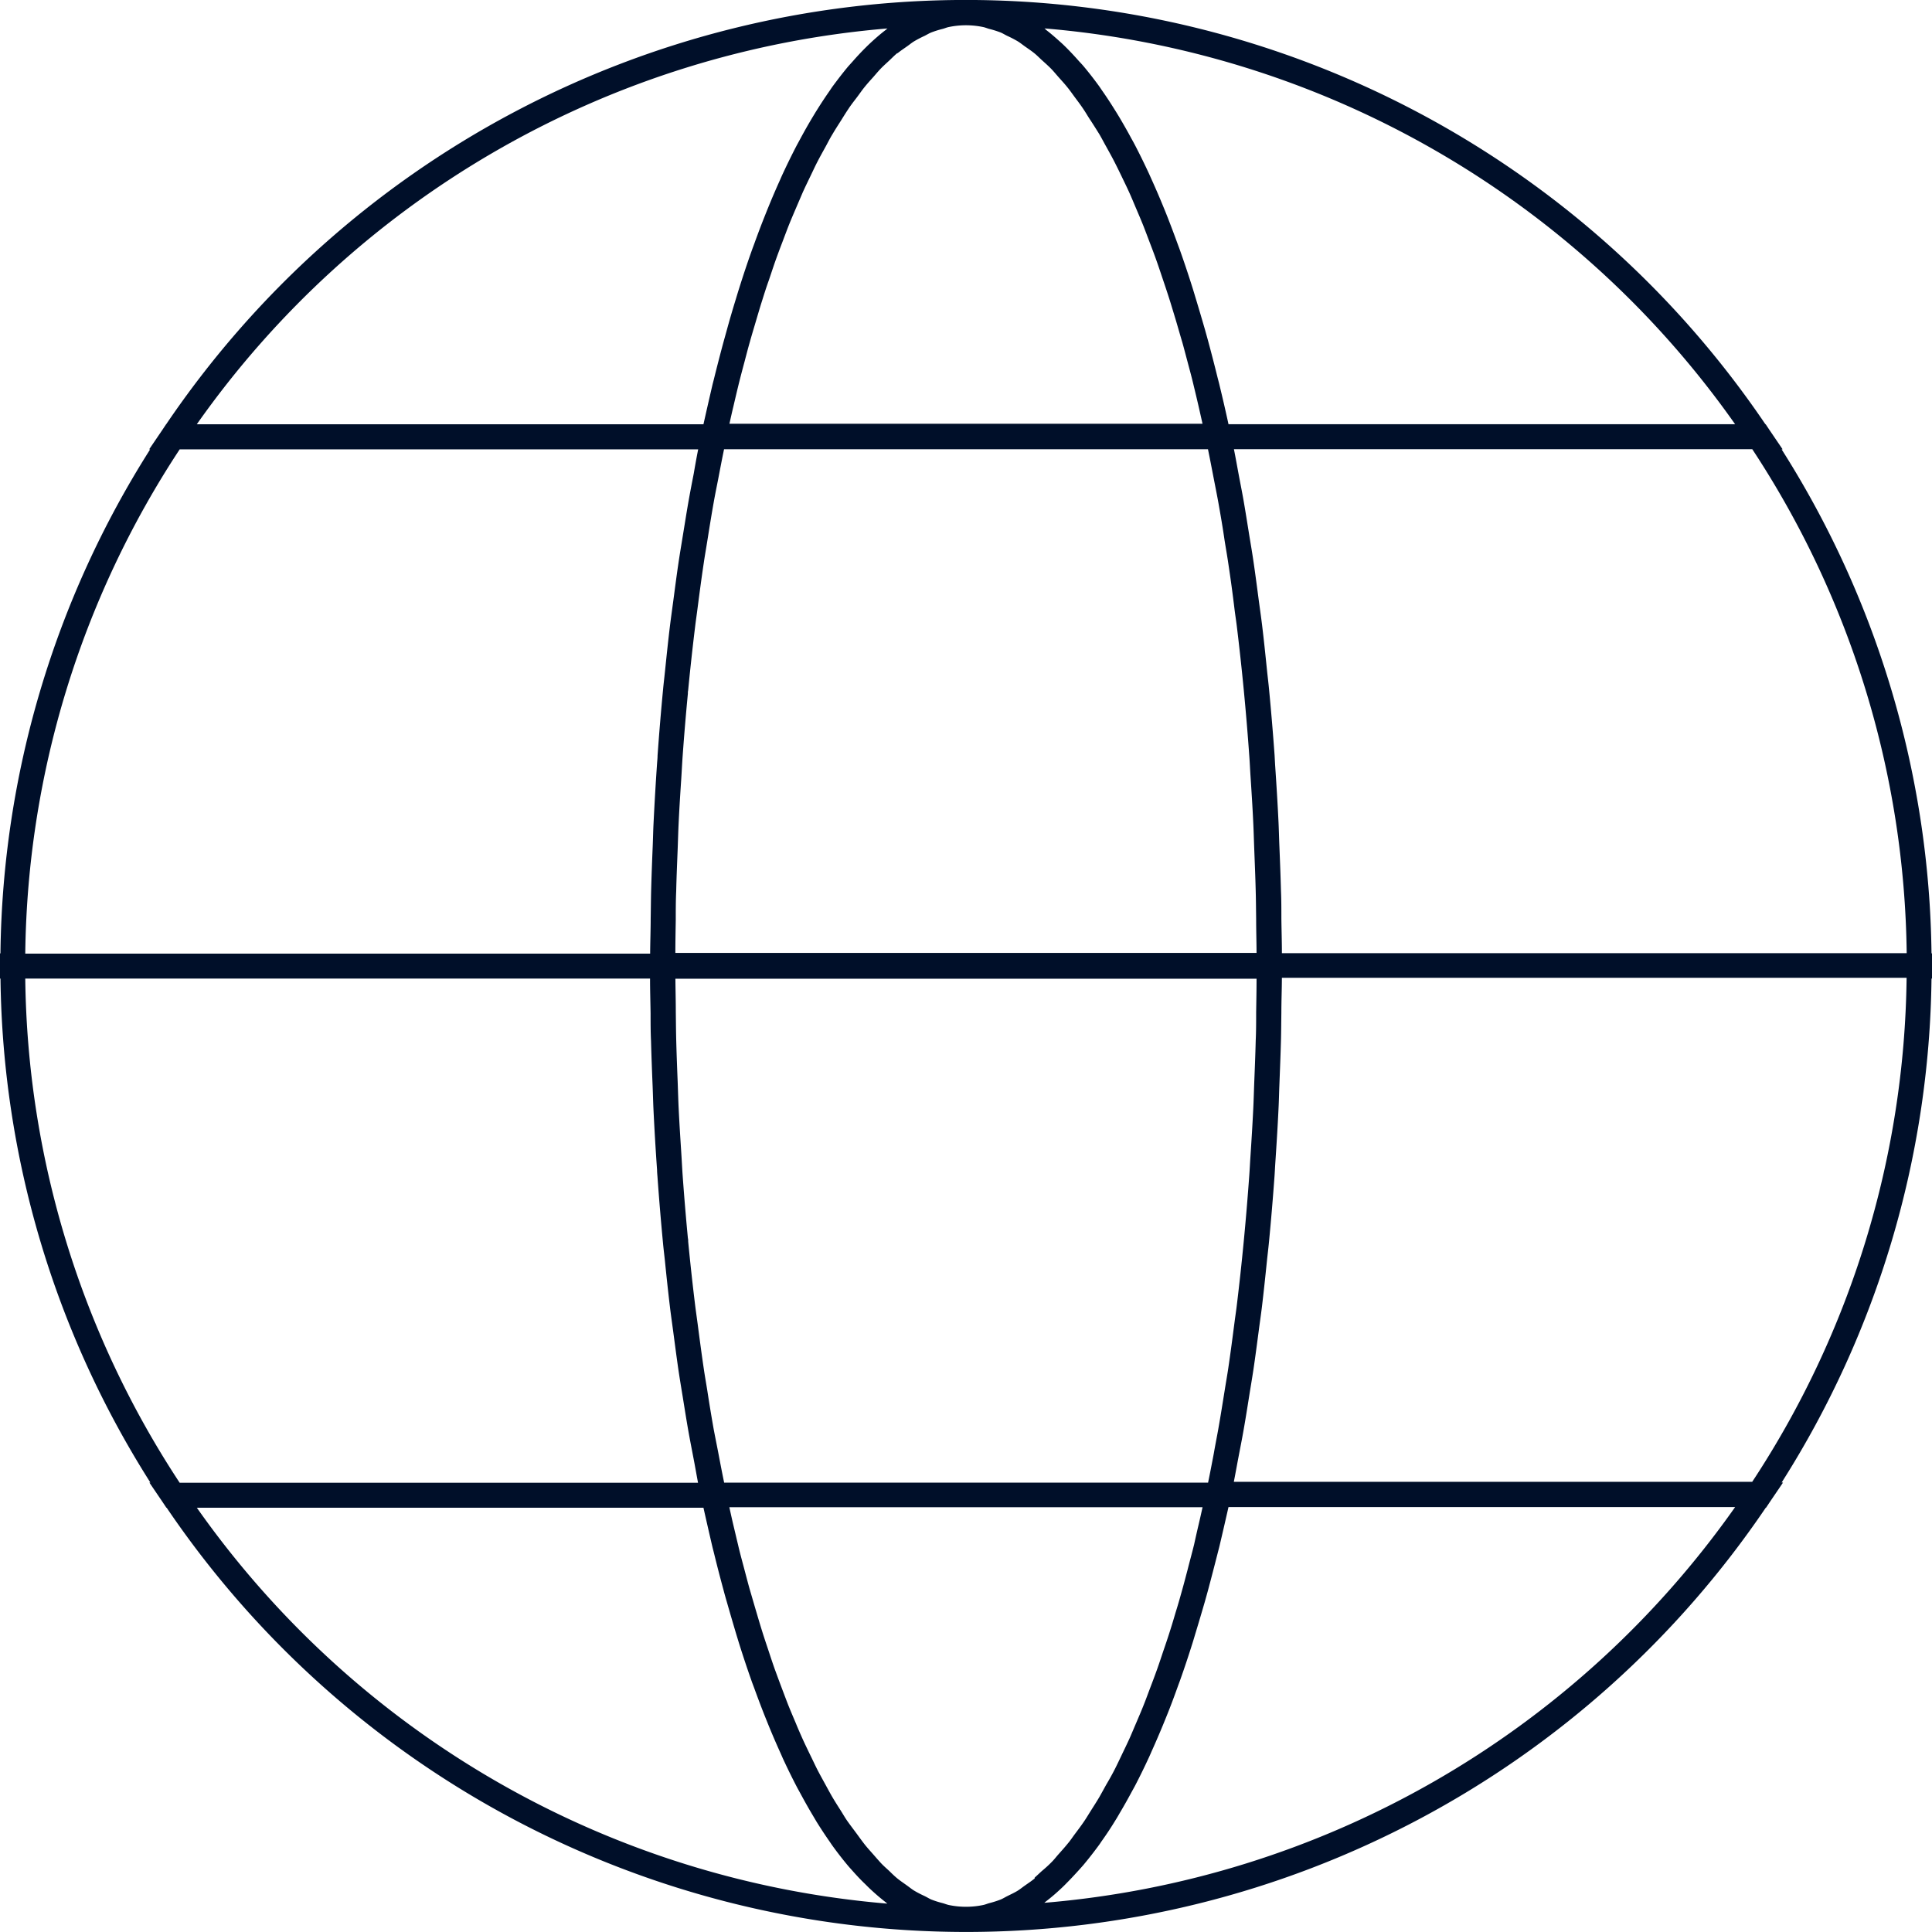
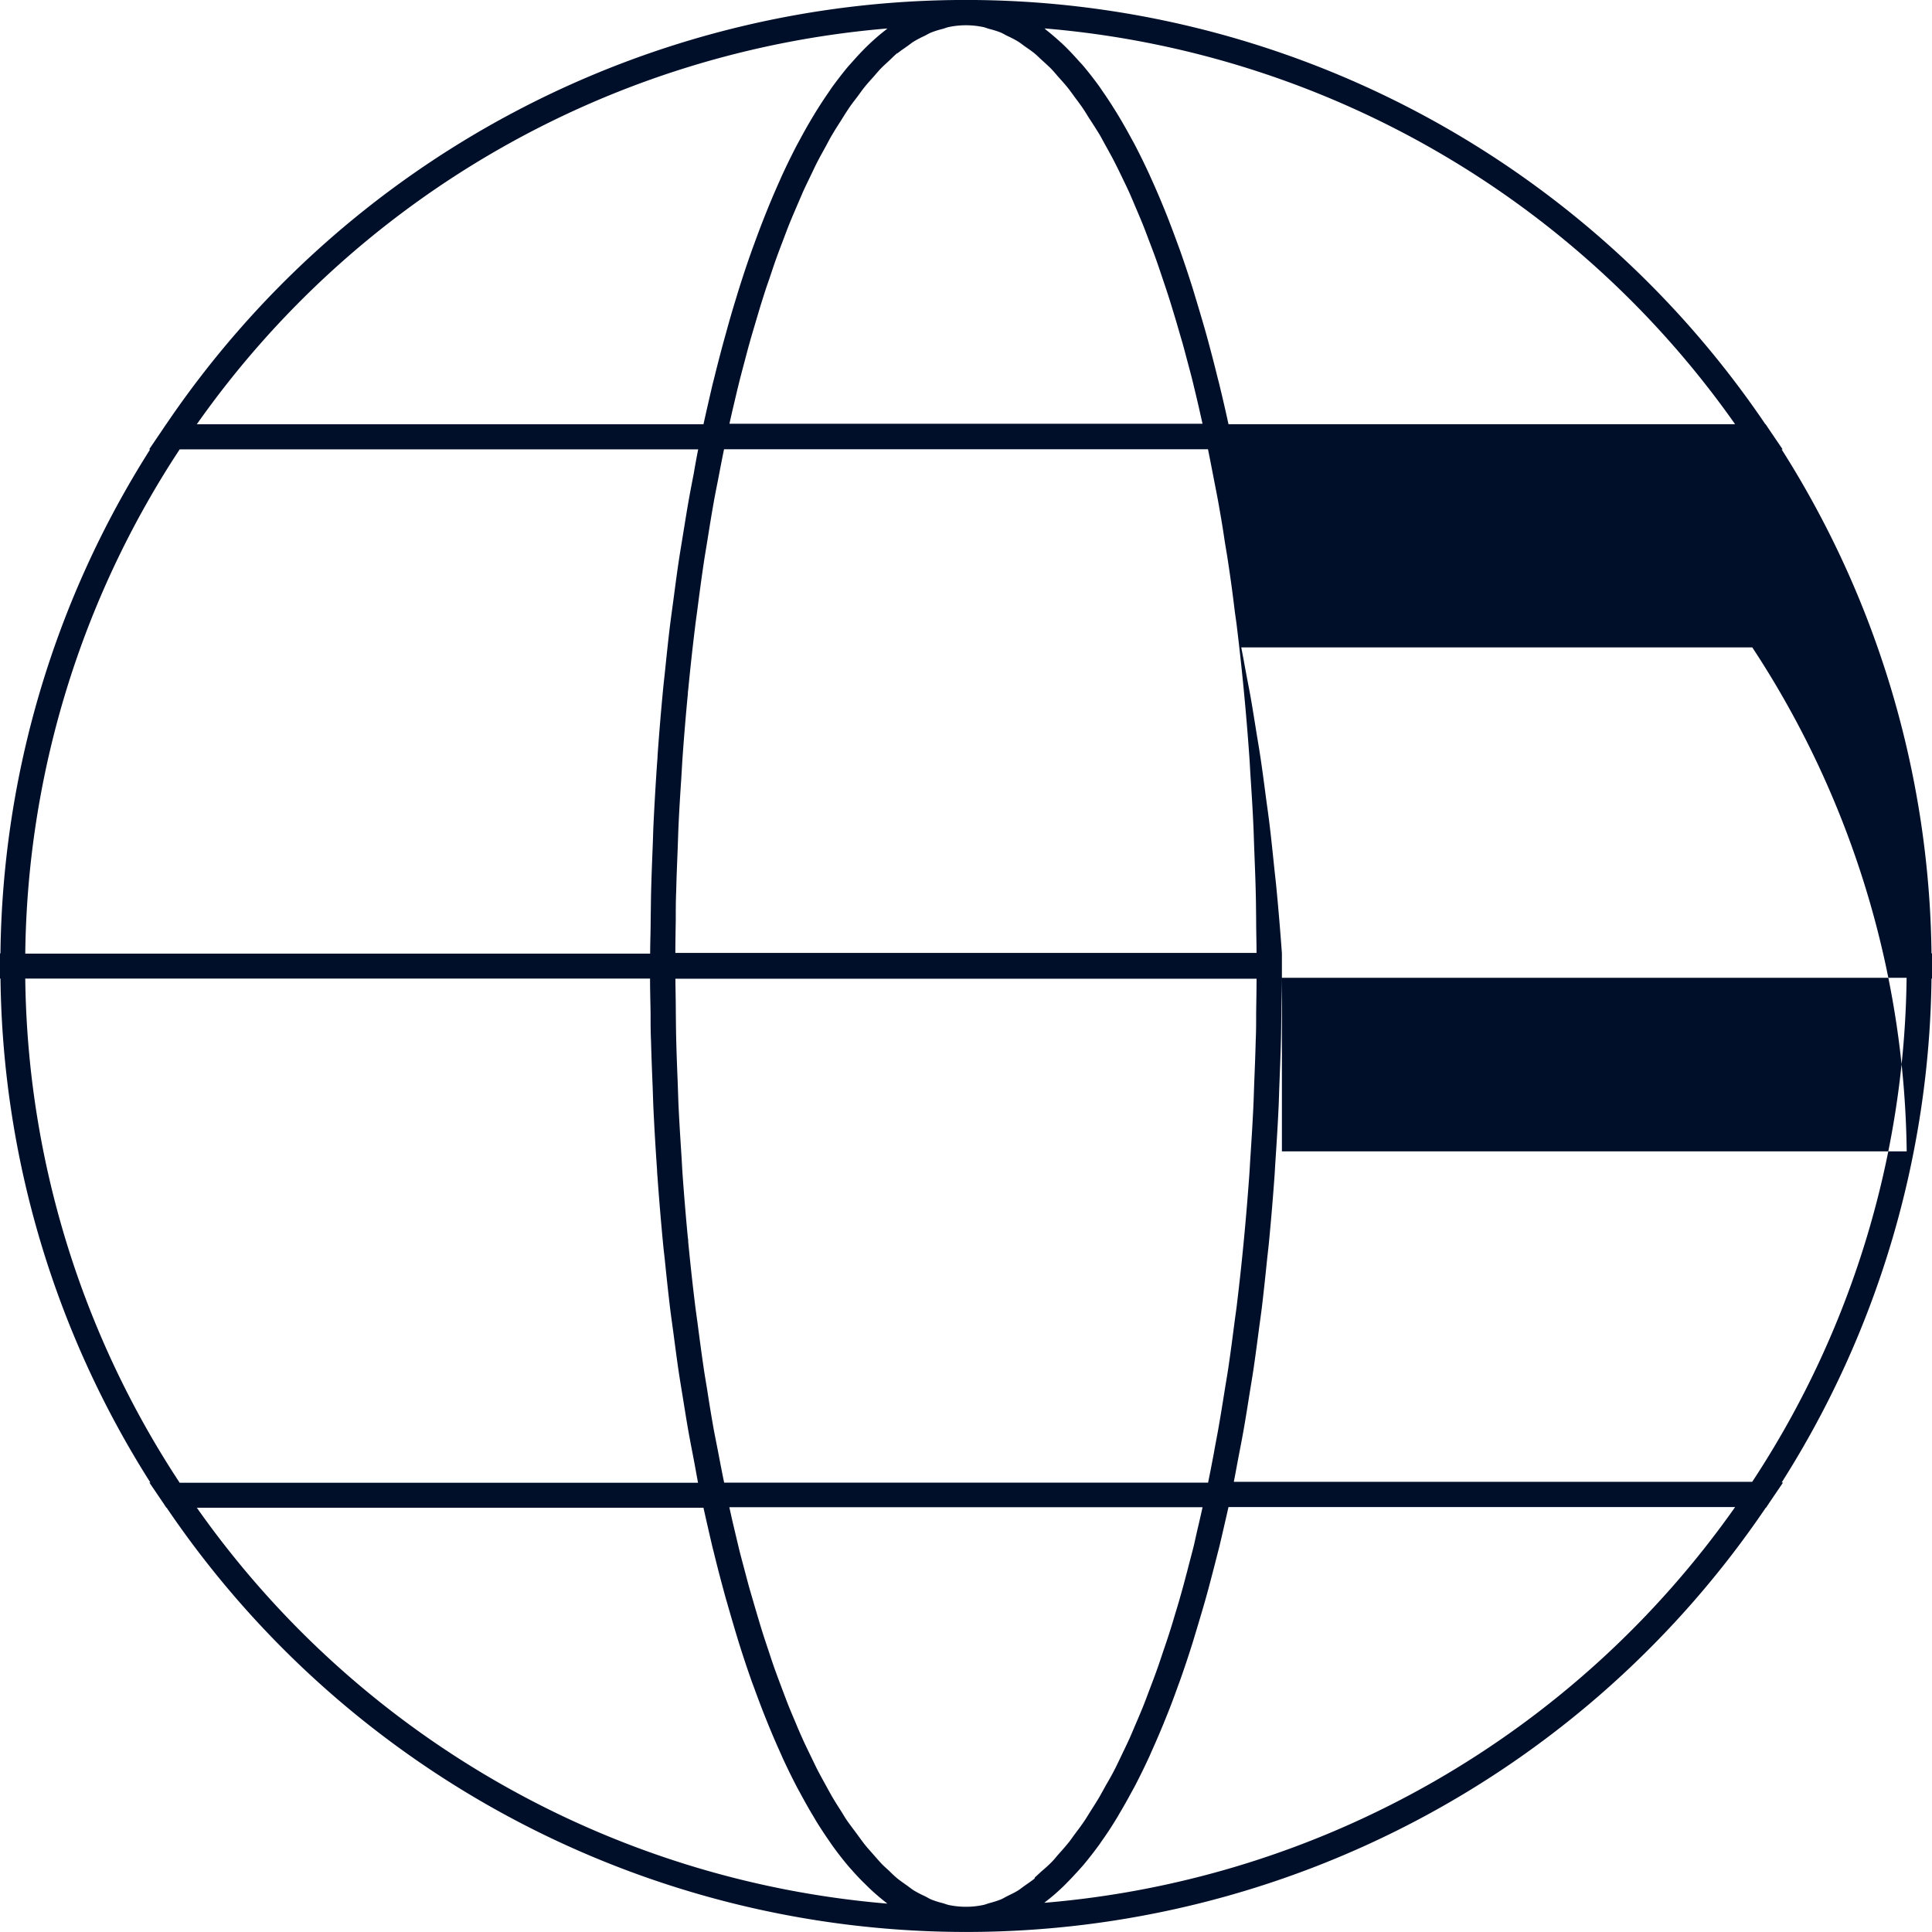
<svg xmlns="http://www.w3.org/2000/svg" id="Raggruppa_1641" data-name="Raggruppa 1641" width="43.517" height="43.516" viewBox="0 0 43.517 43.516">
-   <path id="Tracciato_20714" data-name="Tracciato 20714" d="M43.506,21.474A21.644,21.644,0,0,0,40.13,10.122h.023l-.3-.442-.084-.126h-.006a21.749,21.749,0,0,0-36.018,0H3.743l-.084.126-.3.442h.023A21.628,21.628,0,0,0,.01,21.474H0v.568H.011A21.639,21.639,0,0,0,3.387,33.393H3.364l.3.442.084.126h.006a21.749,21.749,0,0,0,36.018,0h.006l.084-.126.3-.442H40.13a21.638,21.638,0,0,0,3.376-11.351h.011v-.568ZM39.082,9.555H27.671c-.065-.3-.131-.585-.2-.869-.015-.066-.033-.129-.049-.194-.065-.264-.132-.522-.2-.775-.027-.1-.055-.2-.083-.3q-.1-.346-.2-.677c-.024-.078-.047-.157-.071-.234q-.135-.43-.278-.835c-.02-.058-.041-.112-.062-.17q-.117-.322-.236-.626c-.031-.078-.062-.155-.094-.232q-.121-.295-.246-.572c-.023-.051-.045-.1-.069-.154q-.158-.341-.321-.654c-.027-.051-.054-.1-.081-.148-.085-.159-.173-.312-.26-.46-.035-.058-.07-.116-.106-.173-.095-.153-.191-.3-.288-.438l-.063-.093c-.118-.163-.237-.316-.357-.459-.033-.039-.065-.073-.1-.11q-.139-.158-.28-.3c-.037-.037-.076-.075-.114-.11-.111-.1-.223-.2-.337-.288L23.536.648,23.526.64A21.168,21.168,0,0,1,39.082,9.555M15.212,21.474c0-.249.005-.5.009-.745,0-.219,0-.439.01-.658.007-.308.02-.613.032-.918.008-.2.013-.41.023-.613.016-.336.037-.668.059-1,.011-.169.019-.339.031-.508q.051-.711.118-1.408c0-.024,0-.048.006-.072q.071-.734.159-1.451c.016-.134.036-.264.053-.4.044-.34.089-.68.139-1.014.024-.166.053-.327.079-.491.047-.294.094-.589.145-.876.031-.176.066-.346.1-.519.044-.229.087-.458.134-.682h10.9c.044.212.085.429.127.645.036.186.073.369.107.557.05.281.1.569.141.857.027.169.057.336.082.508.052.343.1.694.142,1.046.015.121.034.239.049.361.117.957.212,1.94.283,2.942.01.133.016.27.024.4.024.366.048.733.065,1.1.009.186.014.375.021.562.012.321.026.643.034.967.006.212.007.426.01.64,0,.253.008.506.009.76H15.212Zm13.091.568c0,.254-.005.507-.009.76,0,.213,0,.427-.01.64-.008.324-.021.645-.034.966-.007.188-.012.377-.021.563-.018.37-.041.736-.065,1.1-.009.135-.015.271-.025.405-.072,1-.166,1.985-.283,2.942-.014.118-.032.232-.047.349-.046.355-.092.71-.144,1.058-.025.167-.054.329-.081.5-.047.292-.093.584-.144.87-.033.184-.069.363-.1.544-.042.221-.084.441-.129.657h-10.9c-.047-.226-.091-.458-.135-.689-.033-.17-.067-.338-.1-.511-.051-.289-.1-.584-.145-.879-.026-.163-.055-.324-.079-.489-.049-.332-.094-.671-.138-1.009-.018-.135-.037-.266-.054-.4q-.088-.717-.159-1.451c0-.027,0-.054-.007-.081q-.066-.692-.117-1.4c-.012-.168-.02-.339-.031-.509-.021-.332-.043-.663-.059-1-.01-.2-.015-.409-.023-.613-.012-.3-.024-.61-.032-.917-.006-.219-.007-.438-.01-.658,0-.248-.007-.5-.009-.745H28.3ZM20.21,1.205c.072-.06.145-.107.218-.159.055-.038.108-.083.163-.116a2.591,2.591,0,0,1,.232-.121c.051-.025.1-.057.154-.078a2.135,2.135,0,0,1,.259-.081c.044-.012.086-.031.13-.04a1.889,1.889,0,0,1,.782,0c.044.009.087.028.13.04a2.232,2.232,0,0,1,.259.081c.052.021.1.053.153.078a2.467,2.467,0,0,1,.233.121c.055.033.108.077.162.115.073.052.147.1.22.16.055.045.108.1.162.149.072.065.143.128.214.2.054.056.107.121.16.181.07.079.14.154.209.241.054.067.107.143.16.215.068.091.135.179.2.278.053.078.1.164.156.245.065.1.132.206.2.316.051.087.1.183.152.275.064.116.128.23.19.352.051.1.1.2.148.3.061.128.124.254.184.388.048.106.094.219.141.329.06.141.12.28.178.426.045.115.09.236.135.354.058.152.115.3.171.462.044.124.086.253.129.38.055.162.109.324.162.493.041.132.082.269.122.4.052.174.1.347.154.526.039.139.076.283.114.425.049.185.1.369.144.559.036.148.072.3.107.451q.045.2.089.395H16.43c.029-.131.058-.261.089-.389.036-.154.072-.309.109-.46.045-.186.093-.366.141-.545.039-.148.078-.3.118-.439.048-.174.1-.342.149-.51.042-.141.083-.283.127-.42.051-.163.1-.319.157-.476.045-.133.089-.268.135-.4.054-.152.109-.3.164-.443.047-.124.094-.25.141-.371.056-.141.114-.275.172-.411.049-.115.1-.232.147-.343.059-.131.119-.253.179-.378.051-.105.1-.213.152-.313.061-.119.124-.23.186-.343.052-.095.1-.193.157-.284.063-.108.128-.207.192-.308.053-.085.107-.173.161-.253.065-.1.132-.183.2-.273.055-.073.108-.151.164-.22.068-.085.137-.16.206-.237.054-.062.109-.128.164-.185.07-.072.141-.133.211-.2s.11-.108.166-.153M19.99.641l-.01.008c-.015.011-.03.025-.045.037-.113.087-.225.185-.336.288-.038.036-.076.073-.114.111q-.141.141-.28.3c-.033.037-.066.073-.1.111-.12.144-.24.3-.357.459-.021.03-.042.062-.063.093q-.146.209-.288.437c-.036.057-.07.115-.106.174q-.132.221-.26.459c-.027.05-.054.1-.081.149q-.163.313-.321.653c-.024.051-.047.106-.07.157q-.124.275-.244.568c-.032.078-.063.156-.095.236q-.119.3-.234.619c-.022.059-.043.115-.064.175q-.142.4-.278.835c-.024.074-.047.153-.07.228-.069.224-.136.452-.2.686l-.08.288q-.106.393-.208.805c-.013.055-.028.107-.041.163q-.1.429-.2.876H4.433A21.173,21.173,0,0,1,19.99.641M4.047,10.122H15.726c-.036.179-.069.364-.1.546-.039.2-.079.406-.116.614-.045.256-.086.518-.129.779-.032.2-.065.392-.095.592-.043.288-.081.582-.12.876-.024.18-.049.357-.072.539-.043.351-.08.709-.117,1.066-.013.129-.029.257-.041.387q-.071.741-.125,1.5c0,.047-.005.1-.009.144q-.047.68-.081,1.37c-.009.172-.012.347-.019.52-.014.338-.027.676-.036,1.017-.005.206-.006.414-.01.622,0,.262-.011.522-.012.786H.569A21.088,21.088,0,0,1,4.047,10.122M.569,22.042H14.642c0,.263.008.524.012.786,0,.207,0,.415.01.622.009.34.022.677.036,1.014.007.174.011.349.019.522q.033.688.081,1.365c0,.049.005.1.009.149q.054.755.125,1.5c.012.131.028.258.042.389.036.357.074.714.116,1.064.022.182.048.36.072.54.039.294.077.587.119.875.03.2.063.4.095.594.042.26.083.521.128.775.037.209.078.414.117.62.035.18.066.364.1.541H4.047A21.089,21.089,0,0,1,.569,22.042M4.434,33.961H15.845q.1.447.2.875c.014.058.029.113.043.171q.1.408.207.8c.026.1.053.195.081.291q.1.35.2.685c.023.077.047.154.07.23q.135.43.278.835c.02.059.042.114.063.171q.116.32.236.624l.094.233q.121.295.246.572c.023.051.045.1.068.154q.158.342.322.656c.026.049.052.095.078.143.087.161.174.317.263.466q.051.086.1.169.145.233.294.446c.019.028.039.058.058.085q.177.246.359.462c.031.037.062.07.094.106.095.107.19.209.286.3.036.036.072.072.108.106.115.108.231.208.349.3l.033.027.012.01A21.172,21.172,0,0,1,4.434,33.961M23.306,42.31c-.074.061-.149.11-.224.163-.053.037-.106.081-.158.113-.078.048-.156.083-.234.122-.051.025-.1.057-.152.078a2.236,2.236,0,0,1-.259.082c-.043.012-.086.031-.13.04a1.892,1.892,0,0,1-.782,0c-.044-.01-.089-.029-.133-.041a2.085,2.085,0,0,1-.256-.081c-.052-.022-.1-.054-.157-.081a2.443,2.443,0,0,1-.229-.119c-.056-.034-.11-.079-.165-.118-.072-.052-.144-.1-.216-.158-.056-.046-.112-.1-.167-.154s-.14-.124-.209-.2-.112-.126-.167-.189-.135-.149-.2-.233-.111-.149-.166-.224-.131-.174-.2-.27-.108-.169-.162-.254c-.064-.1-.128-.2-.191-.307-.053-.091-.106-.19-.158-.285-.062-.113-.124-.224-.185-.343-.051-.1-.1-.208-.152-.312-.06-.125-.121-.249-.18-.38-.049-.11-.1-.225-.146-.339-.058-.137-.116-.272-.173-.414-.047-.119-.093-.244-.14-.367-.056-.148-.112-.3-.166-.448-.045-.127-.089-.26-.132-.391-.053-.159-.107-.318-.158-.483-.042-.135-.083-.274-.124-.413-.051-.171-.1-.343-.152-.519-.039-.14-.077-.286-.115-.43-.048-.183-.1-.367-.143-.556-.036-.148-.071-.3-.107-.45-.031-.131-.06-.263-.09-.4H27.087c-.03.135-.06.269-.091.4-.035.148-.069.3-.1.442-.048.194-.1.382-.147.569-.037.139-.073.279-.111.415-.051.183-.1.36-.156.537-.039.132-.078.265-.119.393-.054.173-.11.338-.166.5-.041.124-.083.249-.125.369-.057.161-.116.316-.175.471-.044.116-.086.233-.131.345-.059.15-.121.293-.182.436-.046.107-.091.216-.137.32-.062.137-.126.267-.189.4-.048.1-.095.2-.143.295-.064.126-.13.243-.2.361-.049.089-.1.182-.148.267-.066.113-.134.217-.2.322-.051.08-.1.164-.152.239-.068.1-.137.191-.206.283-.052.07-.1.144-.156.209-.07.087-.141.165-.212.245-.053.059-.1.123-.157.178-.073.075-.145.138-.219.2-.054.049-.107.1-.16.147m.22.565.012-.01.033-.027c.118-.09.234-.191.349-.3.036-.034.072-.069.107-.106.1-.1.192-.2.287-.305.031-.035.062-.069.093-.105.121-.145.242-.3.36-.462.019-.027.038-.058.058-.085.1-.141.2-.291.294-.446.035-.055.068-.111.1-.168q.134-.225.264-.467c.026-.048.052-.094.078-.142q.164-.314.322-.657c.023-.049.044-.1.067-.151q.125-.278.248-.576c.031-.076.062-.152.093-.229.081-.2.16-.413.237-.628.02-.056.041-.11.061-.167q.142-.4.278-.835c.024-.077.047-.157.071-.235q.1-.33.2-.675c.028-.1.056-.2.083-.3q.1-.376.2-.769c.017-.068.035-.133.051-.2q.1-.425.2-.867H39.083a21.172,21.172,0,0,1-15.556,8.914m15.942-9.482H27.791c.037-.186.071-.379.107-.567s.076-.389.111-.588c.046-.259.088-.524.13-.789.032-.2.064-.388.094-.586.042-.284.08-.573.118-.862.024-.185.051-.367.074-.555.04-.336.076-.677.111-1.019.015-.146.033-.288.047-.435q.071-.736.125-1.487c.006-.083.01-.168.015-.252.028-.42.055-.841.075-1.266.009-.173.012-.347.019-.521.013-.339.027-.677.036-1.018.005-.2.006-.411.009-.617,0-.263.011-.526.012-.791H42.945a21.074,21.074,0,0,1-3.477,11.352M28.874,21.474h0c0-.265-.009-.527-.012-.79,0-.206,0-.412-.009-.617-.009-.341-.022-.677-.036-1.015-.007-.174-.011-.35-.019-.524-.02-.422-.046-.84-.074-1.255-.006-.087-.01-.176-.015-.263q-.054-.75-.125-1.487c-.014-.148-.032-.291-.047-.438-.035-.341-.07-.682-.111-1.017-.023-.186-.049-.367-.074-.551-.038-.29-.076-.581-.118-.866-.029-.2-.061-.387-.093-.58-.043-.267-.085-.534-.131-.8-.035-.2-.073-.386-.109-.579s-.07-.386-.108-.574H39.469a21.091,21.091,0,0,1,3.478,11.352H28.874" transform="translate(0 0)" fill="#000f29" />
+   <path id="Tracciato_20714" data-name="Tracciato 20714" d="M43.506,21.474A21.644,21.644,0,0,0,40.13,10.122h.023l-.3-.442-.084-.126h-.006a21.749,21.749,0,0,0-36.018,0H3.743l-.084.126-.3.442h.023A21.628,21.628,0,0,0,.01,21.474H0v.568H.011A21.639,21.639,0,0,0,3.387,33.393H3.364l.3.442.084.126h.006a21.749,21.749,0,0,0,36.018,0h.006l.084-.126.3-.442H40.13a21.638,21.638,0,0,0,3.376-11.351h.011v-.568ZM39.082,9.555H27.671c-.065-.3-.131-.585-.2-.869-.015-.066-.033-.129-.049-.194-.065-.264-.132-.522-.2-.775-.027-.1-.055-.2-.083-.3q-.1-.346-.2-.677c-.024-.078-.047-.157-.071-.234q-.135-.43-.278-.835c-.02-.058-.041-.112-.062-.17q-.117-.322-.236-.626c-.031-.078-.062-.155-.094-.232q-.121-.295-.246-.572c-.023-.051-.045-.1-.069-.154q-.158-.341-.321-.654c-.027-.051-.054-.1-.081-.148-.085-.159-.173-.312-.26-.46-.035-.058-.07-.116-.106-.173-.095-.153-.191-.3-.288-.438l-.063-.093c-.118-.163-.237-.316-.357-.459-.033-.039-.065-.073-.1-.11q-.139-.158-.28-.3c-.037-.037-.076-.075-.114-.11-.111-.1-.223-.2-.337-.288L23.536.648,23.526.64A21.168,21.168,0,0,1,39.082,9.555M15.212,21.474c0-.249.005-.5.009-.745,0-.219,0-.439.01-.658.007-.308.02-.613.032-.918.008-.2.013-.41.023-.613.016-.336.037-.668.059-1,.011-.169.019-.339.031-.508q.051-.711.118-1.408c0-.024,0-.048.006-.072q.071-.734.159-1.451c.016-.134.036-.264.053-.4.044-.34.089-.68.139-1.014.024-.166.053-.327.079-.491.047-.294.094-.589.145-.876.031-.176.066-.346.1-.519.044-.229.087-.458.134-.682h10.9c.044.212.085.429.127.645.036.186.073.369.107.557.05.281.1.569.141.857.027.169.057.336.082.508.052.343.1.694.142,1.046.015.121.034.239.049.361.117.957.212,1.94.283,2.942.01.133.016.27.024.4.024.366.048.733.065,1.1.009.186.014.375.021.562.012.321.026.643.034.967.006.212.007.426.01.64,0,.253.008.506.009.76H15.212Zm13.091.568c0,.254-.005.507-.009.76,0,.213,0,.427-.01.64-.008.324-.021.645-.034.966-.007.188-.012.377-.021.563-.018.37-.041.736-.065,1.1-.009.135-.015.271-.025.405-.072,1-.166,1.985-.283,2.942-.014.118-.032.232-.047.349-.046.355-.092.71-.144,1.058-.025.167-.054.329-.081.5-.047.292-.093.584-.144.87-.033.184-.069.363-.1.544-.042.221-.084.441-.129.657h-10.9c-.047-.226-.091-.458-.135-.689-.033-.17-.067-.338-.1-.511-.051-.289-.1-.584-.145-.879-.026-.163-.055-.324-.079-.489-.049-.332-.094-.671-.138-1.009-.018-.135-.037-.266-.054-.4q-.088-.717-.159-1.451c0-.027,0-.054-.007-.081q-.066-.692-.117-1.4c-.012-.168-.02-.339-.031-.509-.021-.332-.043-.663-.059-1-.01-.2-.015-.409-.023-.613-.012-.3-.024-.61-.032-.917-.006-.219-.007-.438-.01-.658,0-.248-.007-.5-.009-.745H28.3ZM20.21,1.205c.072-.06.145-.107.218-.159.055-.038.108-.083.163-.116a2.591,2.591,0,0,1,.232-.121c.051-.025.1-.057.154-.078a2.135,2.135,0,0,1,.259-.081c.044-.012.086-.031.13-.04a1.889,1.889,0,0,1,.782,0c.044.009.087.028.13.04a2.232,2.232,0,0,1,.259.081c.052.021.1.053.153.078a2.467,2.467,0,0,1,.233.121c.055.033.108.077.162.115.073.052.147.1.22.16.055.045.108.1.162.149.072.065.143.128.214.2.054.056.107.121.16.181.07.079.14.154.209.241.054.067.107.143.16.215.068.091.135.179.2.278.053.078.1.164.156.245.065.1.132.206.2.316.051.087.1.183.152.275.064.116.128.23.19.352.051.1.1.2.148.3.061.128.124.254.184.388.048.106.094.219.141.329.06.141.12.28.178.426.045.115.09.236.135.354.058.152.115.3.171.462.044.124.086.253.129.38.055.162.109.324.162.493.041.132.082.269.122.4.052.174.1.347.154.526.039.139.076.283.114.425.049.185.1.369.144.559.036.148.072.3.107.451q.045.2.089.395H16.43c.029-.131.058-.261.089-.389.036-.154.072-.309.109-.46.045-.186.093-.366.141-.545.039-.148.078-.3.118-.439.048-.174.1-.342.149-.51.042-.141.083-.283.127-.42.051-.163.1-.319.157-.476.045-.133.089-.268.135-.4.054-.152.109-.3.164-.443.047-.124.094-.25.141-.371.056-.141.114-.275.172-.411.049-.115.1-.232.147-.343.059-.131.119-.253.179-.378.051-.105.1-.213.152-.313.061-.119.124-.23.186-.343.052-.095.1-.193.157-.284.063-.108.128-.207.192-.308.053-.085.107-.173.161-.253.065-.1.132-.183.2-.273.055-.073.108-.151.164-.22.068-.085.137-.16.206-.237.054-.062.109-.128.164-.185.07-.072.141-.133.211-.2s.11-.108.166-.153M19.99.641l-.01.008c-.015.011-.03.025-.045.037-.113.087-.225.185-.336.288-.038.036-.076.073-.114.111q-.141.141-.28.3c-.033.037-.066.073-.1.111-.12.144-.24.3-.357.459-.021.03-.042.062-.063.093q-.146.209-.288.437c-.036.057-.07.115-.106.174q-.132.221-.26.459c-.027.05-.054.1-.081.149q-.163.313-.321.653c-.024.051-.047.106-.07.157q-.124.275-.244.568c-.032.078-.063.156-.095.236q-.119.3-.234.619c-.022.059-.043.115-.064.175q-.142.4-.278.835c-.024.074-.047.153-.07.228-.069.224-.136.452-.2.686l-.08.288q-.106.393-.208.805c-.013.055-.028.107-.041.163q-.1.429-.2.876H4.433A21.173,21.173,0,0,1,19.99.641M4.047,10.122H15.726c-.036.179-.069.364-.1.546-.039.2-.079.406-.116.614-.045.256-.086.518-.129.779-.032.2-.065.392-.095.592-.043.288-.081.582-.12.876-.024.18-.049.357-.072.539-.043.351-.08.709-.117,1.066-.013.129-.029.257-.041.387q-.071.741-.125,1.5c0,.047-.005.1-.009.144q-.047.68-.081,1.37c-.009.172-.012.347-.019.52-.014.338-.027.676-.036,1.017-.005.206-.006.414-.01.622,0,.262-.011.522-.012.786H.569A21.088,21.088,0,0,1,4.047,10.122M.569,22.042H14.642c0,.263.008.524.012.786,0,.207,0,.415.01.622.009.34.022.677.036,1.014.007.174.011.349.019.522q.033.688.081,1.365c0,.049.005.1.009.149q.054.755.125,1.5c.012.131.028.258.042.389.036.357.074.714.116,1.064.022.182.048.36.072.54.039.294.077.587.119.875.03.2.063.4.095.594.042.26.083.521.128.775.037.209.078.414.117.62.035.18.066.364.1.541H4.047A21.089,21.089,0,0,1,.569,22.042M4.434,33.961H15.845q.1.447.2.875c.014.058.029.113.043.171q.1.408.207.8c.026.1.053.195.081.291q.1.35.2.685c.023.077.047.154.07.23q.135.43.278.835c.02.059.042.114.063.171q.116.32.236.624l.094.233q.121.295.246.572c.023.051.045.1.068.154q.158.342.322.656c.026.049.052.095.078.143.087.161.174.317.263.466q.051.086.1.169.145.233.294.446c.019.028.039.058.058.085q.177.246.359.462c.031.037.062.07.094.106.095.107.19.209.286.3.036.036.072.072.108.106.115.108.231.208.349.3l.033.027.012.01A21.172,21.172,0,0,1,4.434,33.961M23.306,42.31c-.074.061-.149.11-.224.163-.053.037-.106.081-.158.113-.078.048-.156.083-.234.122-.051.025-.1.057-.152.078a2.236,2.236,0,0,1-.259.082c-.043.012-.086.031-.13.04a1.892,1.892,0,0,1-.782,0c-.044-.01-.089-.029-.133-.041a2.085,2.085,0,0,1-.256-.081c-.052-.022-.1-.054-.157-.081a2.443,2.443,0,0,1-.229-.119c-.056-.034-.11-.079-.165-.118-.072-.052-.144-.1-.216-.158-.056-.046-.112-.1-.167-.154s-.14-.124-.209-.2-.112-.126-.167-.189-.135-.149-.2-.233-.111-.149-.166-.224-.131-.174-.2-.27-.108-.169-.162-.254c-.064-.1-.128-.2-.191-.307-.053-.091-.106-.19-.158-.285-.062-.113-.124-.224-.185-.343-.051-.1-.1-.208-.152-.312-.06-.125-.121-.249-.18-.38-.049-.11-.1-.225-.146-.339-.058-.137-.116-.272-.173-.414-.047-.119-.093-.244-.14-.367-.056-.148-.112-.3-.166-.448-.045-.127-.089-.26-.132-.391-.053-.159-.107-.318-.158-.483-.042-.135-.083-.274-.124-.413-.051-.171-.1-.343-.152-.519-.039-.14-.077-.286-.115-.43-.048-.183-.1-.367-.143-.556-.036-.148-.071-.3-.107-.45-.031-.131-.06-.263-.09-.4H27.087c-.03.135-.06.269-.091.4-.035.148-.069.3-.1.442-.048.194-.1.382-.147.569-.037.139-.073.279-.111.415-.051.183-.1.36-.156.537-.039.132-.078.265-.119.393-.054.173-.11.338-.166.5-.041.124-.083.249-.125.369-.057.161-.116.316-.175.471-.044.116-.086.233-.131.345-.059.15-.121.293-.182.436-.046.107-.091.216-.137.32-.062.137-.126.267-.189.4-.048.1-.095.2-.143.295-.064.126-.13.243-.2.361-.049.089-.1.182-.148.267-.066.113-.134.217-.2.322-.051.08-.1.164-.152.239-.068.1-.137.191-.206.283-.052.07-.1.144-.156.209-.07.087-.141.165-.212.245-.053.059-.1.123-.157.178-.073.075-.145.138-.219.2-.054.049-.107.1-.16.147m.22.565.012-.01.033-.027c.118-.09.234-.191.349-.3.036-.034.072-.069.107-.106.1-.1.192-.2.287-.305.031-.035.062-.069.093-.105.121-.145.242-.3.36-.462.019-.027.038-.058.058-.085.1-.141.2-.291.294-.446.035-.055.068-.111.1-.168q.134-.225.264-.467c.026-.048.052-.094.078-.142q.164-.314.322-.657c.023-.049.044-.1.067-.151q.125-.278.248-.576c.031-.076.062-.152.093-.229.081-.2.16-.413.237-.628.02-.056.041-.11.061-.167q.142-.4.278-.835c.024-.077.047-.157.071-.235q.1-.33.2-.675c.028-.1.056-.2.083-.3q.1-.376.2-.769c.017-.068.035-.133.051-.2q.1-.425.2-.867H39.083a21.172,21.172,0,0,1-15.556,8.914m15.942-9.482H27.791c.037-.186.071-.379.107-.567s.076-.389.111-.588c.046-.259.088-.524.13-.789.032-.2.064-.388.094-.586.042-.284.08-.573.118-.862.024-.185.051-.367.074-.555.04-.336.076-.677.111-1.019.015-.146.033-.288.047-.435q.071-.736.125-1.487c.006-.083.01-.168.015-.252.028-.42.055-.841.075-1.266.009-.173.012-.347.019-.521.013-.339.027-.677.036-1.018.005-.2.006-.411.009-.617,0-.263.011-.526.012-.791H42.945a21.074,21.074,0,0,1-3.477,11.352M28.874,21.474h0q-.054-.75-.125-1.487c-.014-.148-.032-.291-.047-.438-.035-.341-.07-.682-.111-1.017-.023-.186-.049-.367-.074-.551-.038-.29-.076-.581-.118-.866-.029-.2-.061-.387-.093-.58-.043-.267-.085-.534-.131-.8-.035-.2-.073-.386-.109-.579s-.07-.386-.108-.574H39.469a21.091,21.091,0,0,1,3.478,11.352H28.874" transform="translate(0 0)" fill="#000f29" />
</svg>